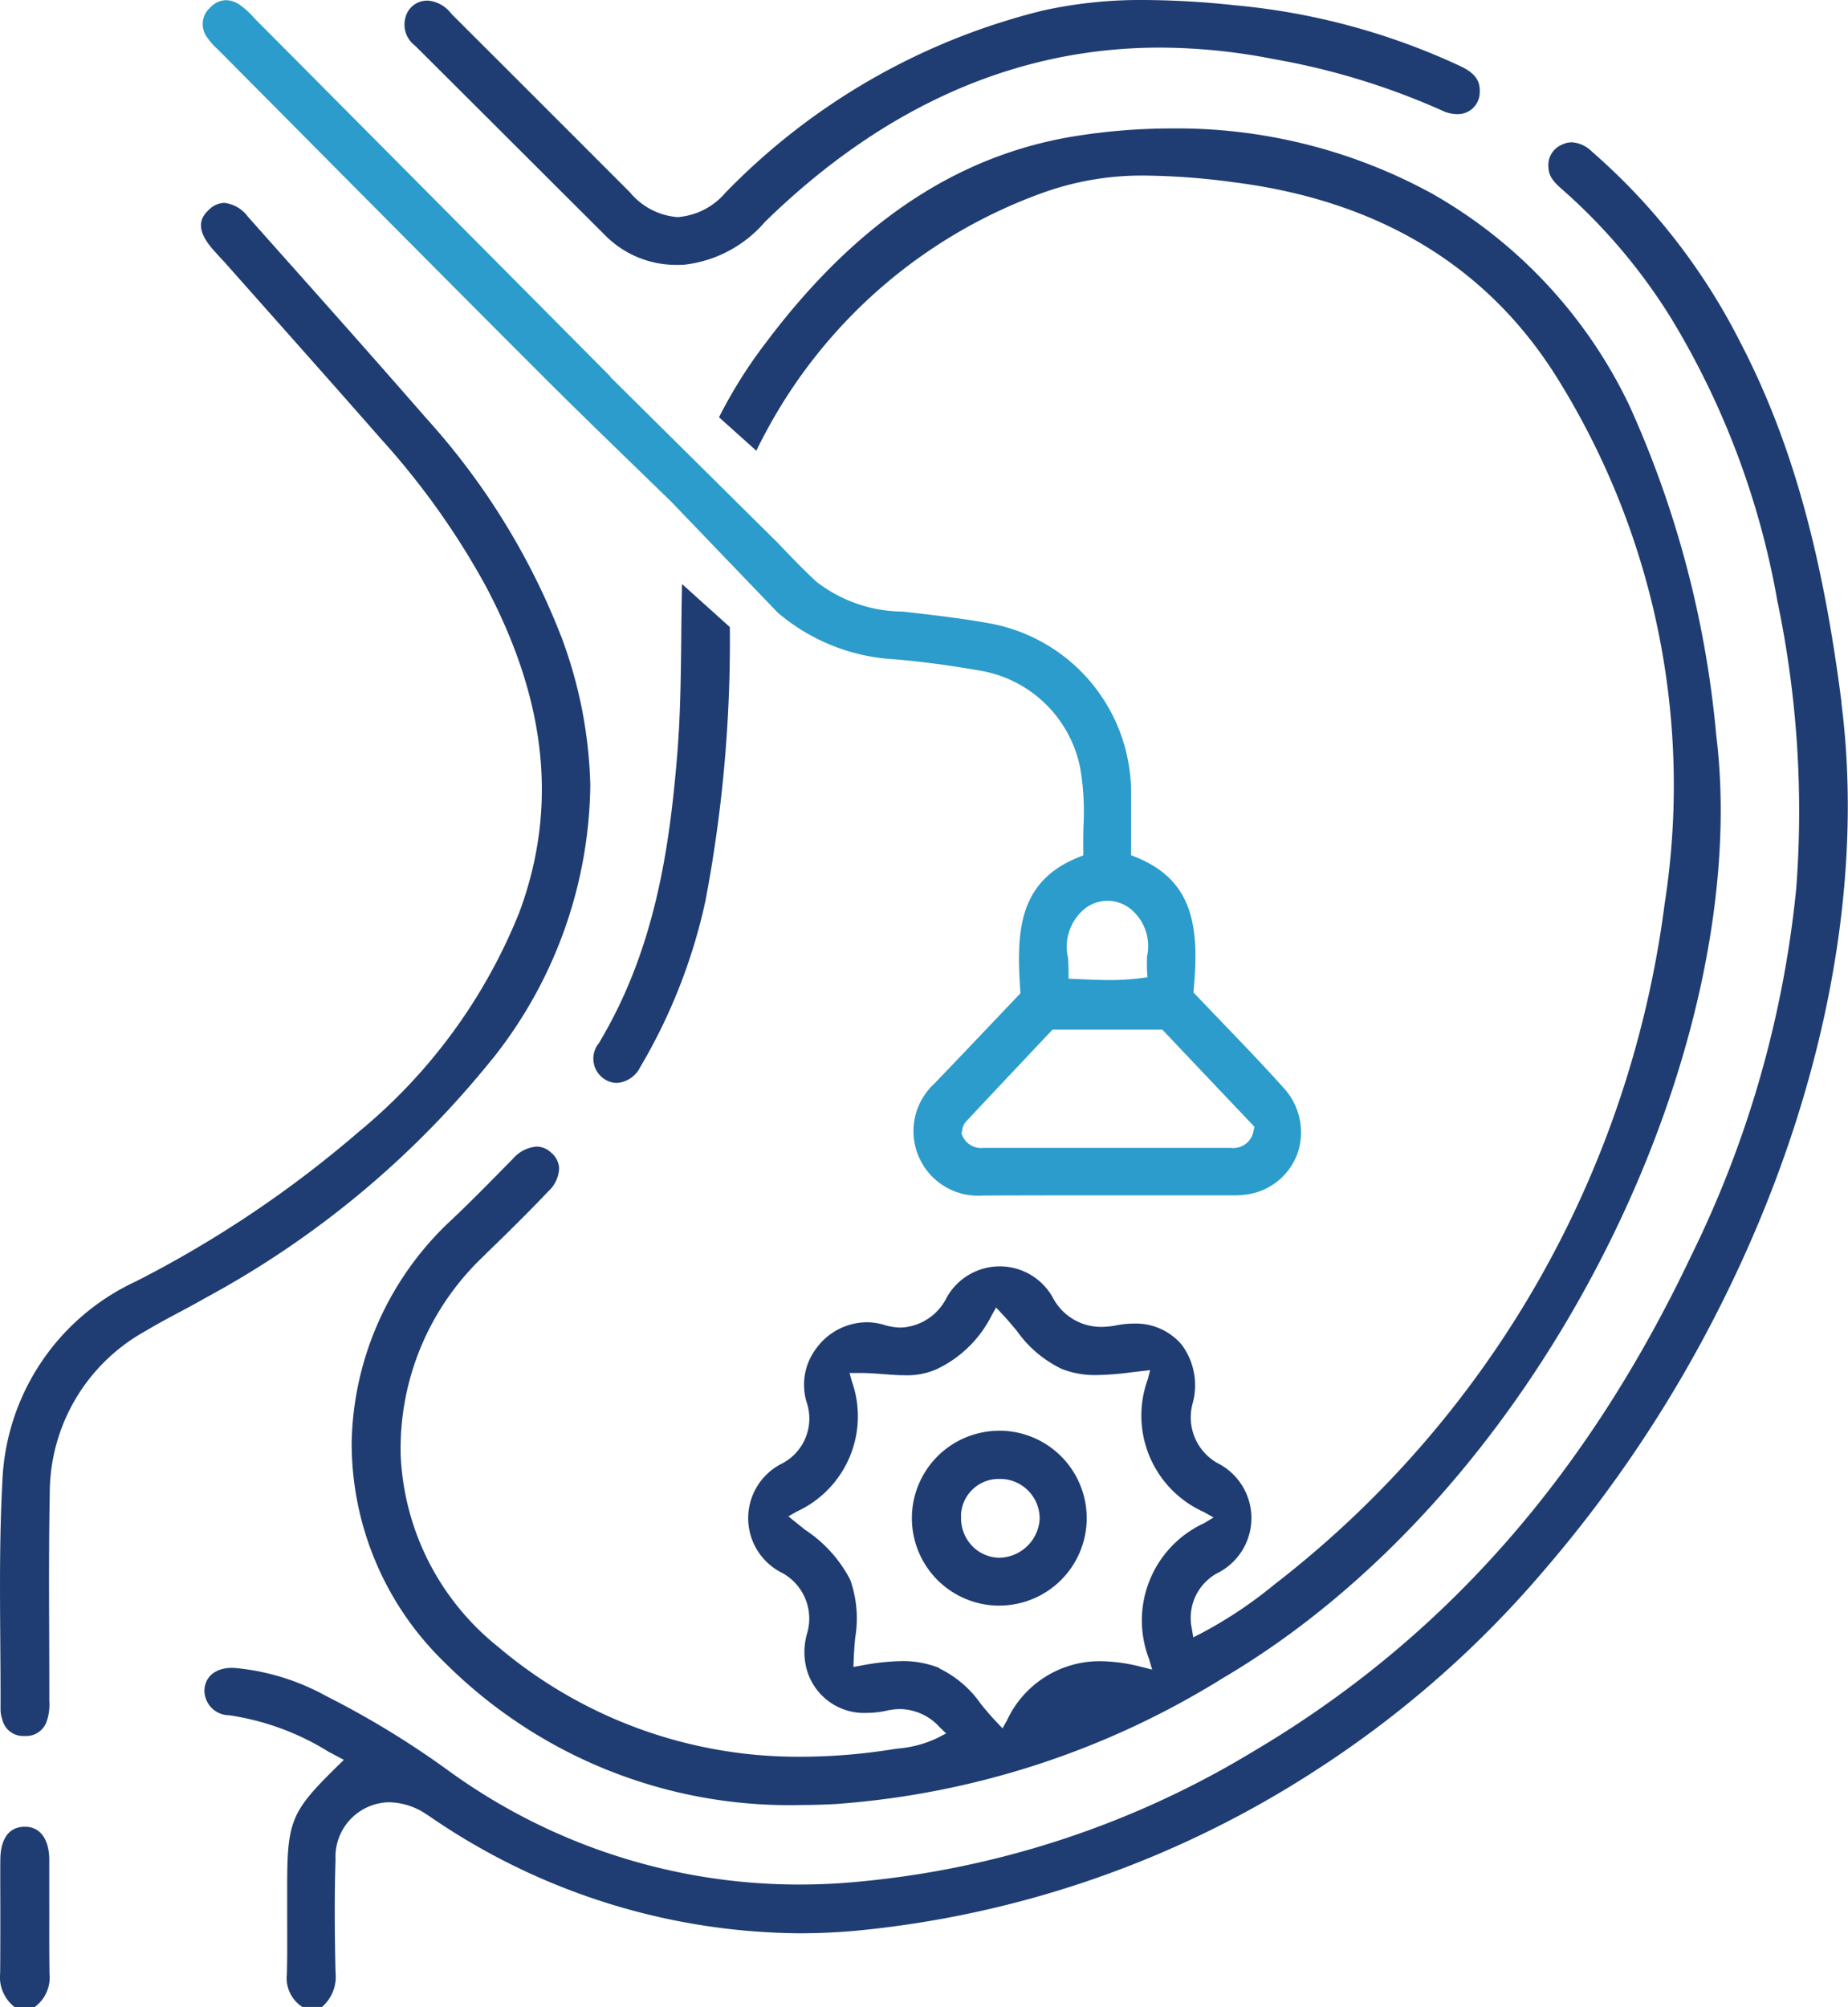
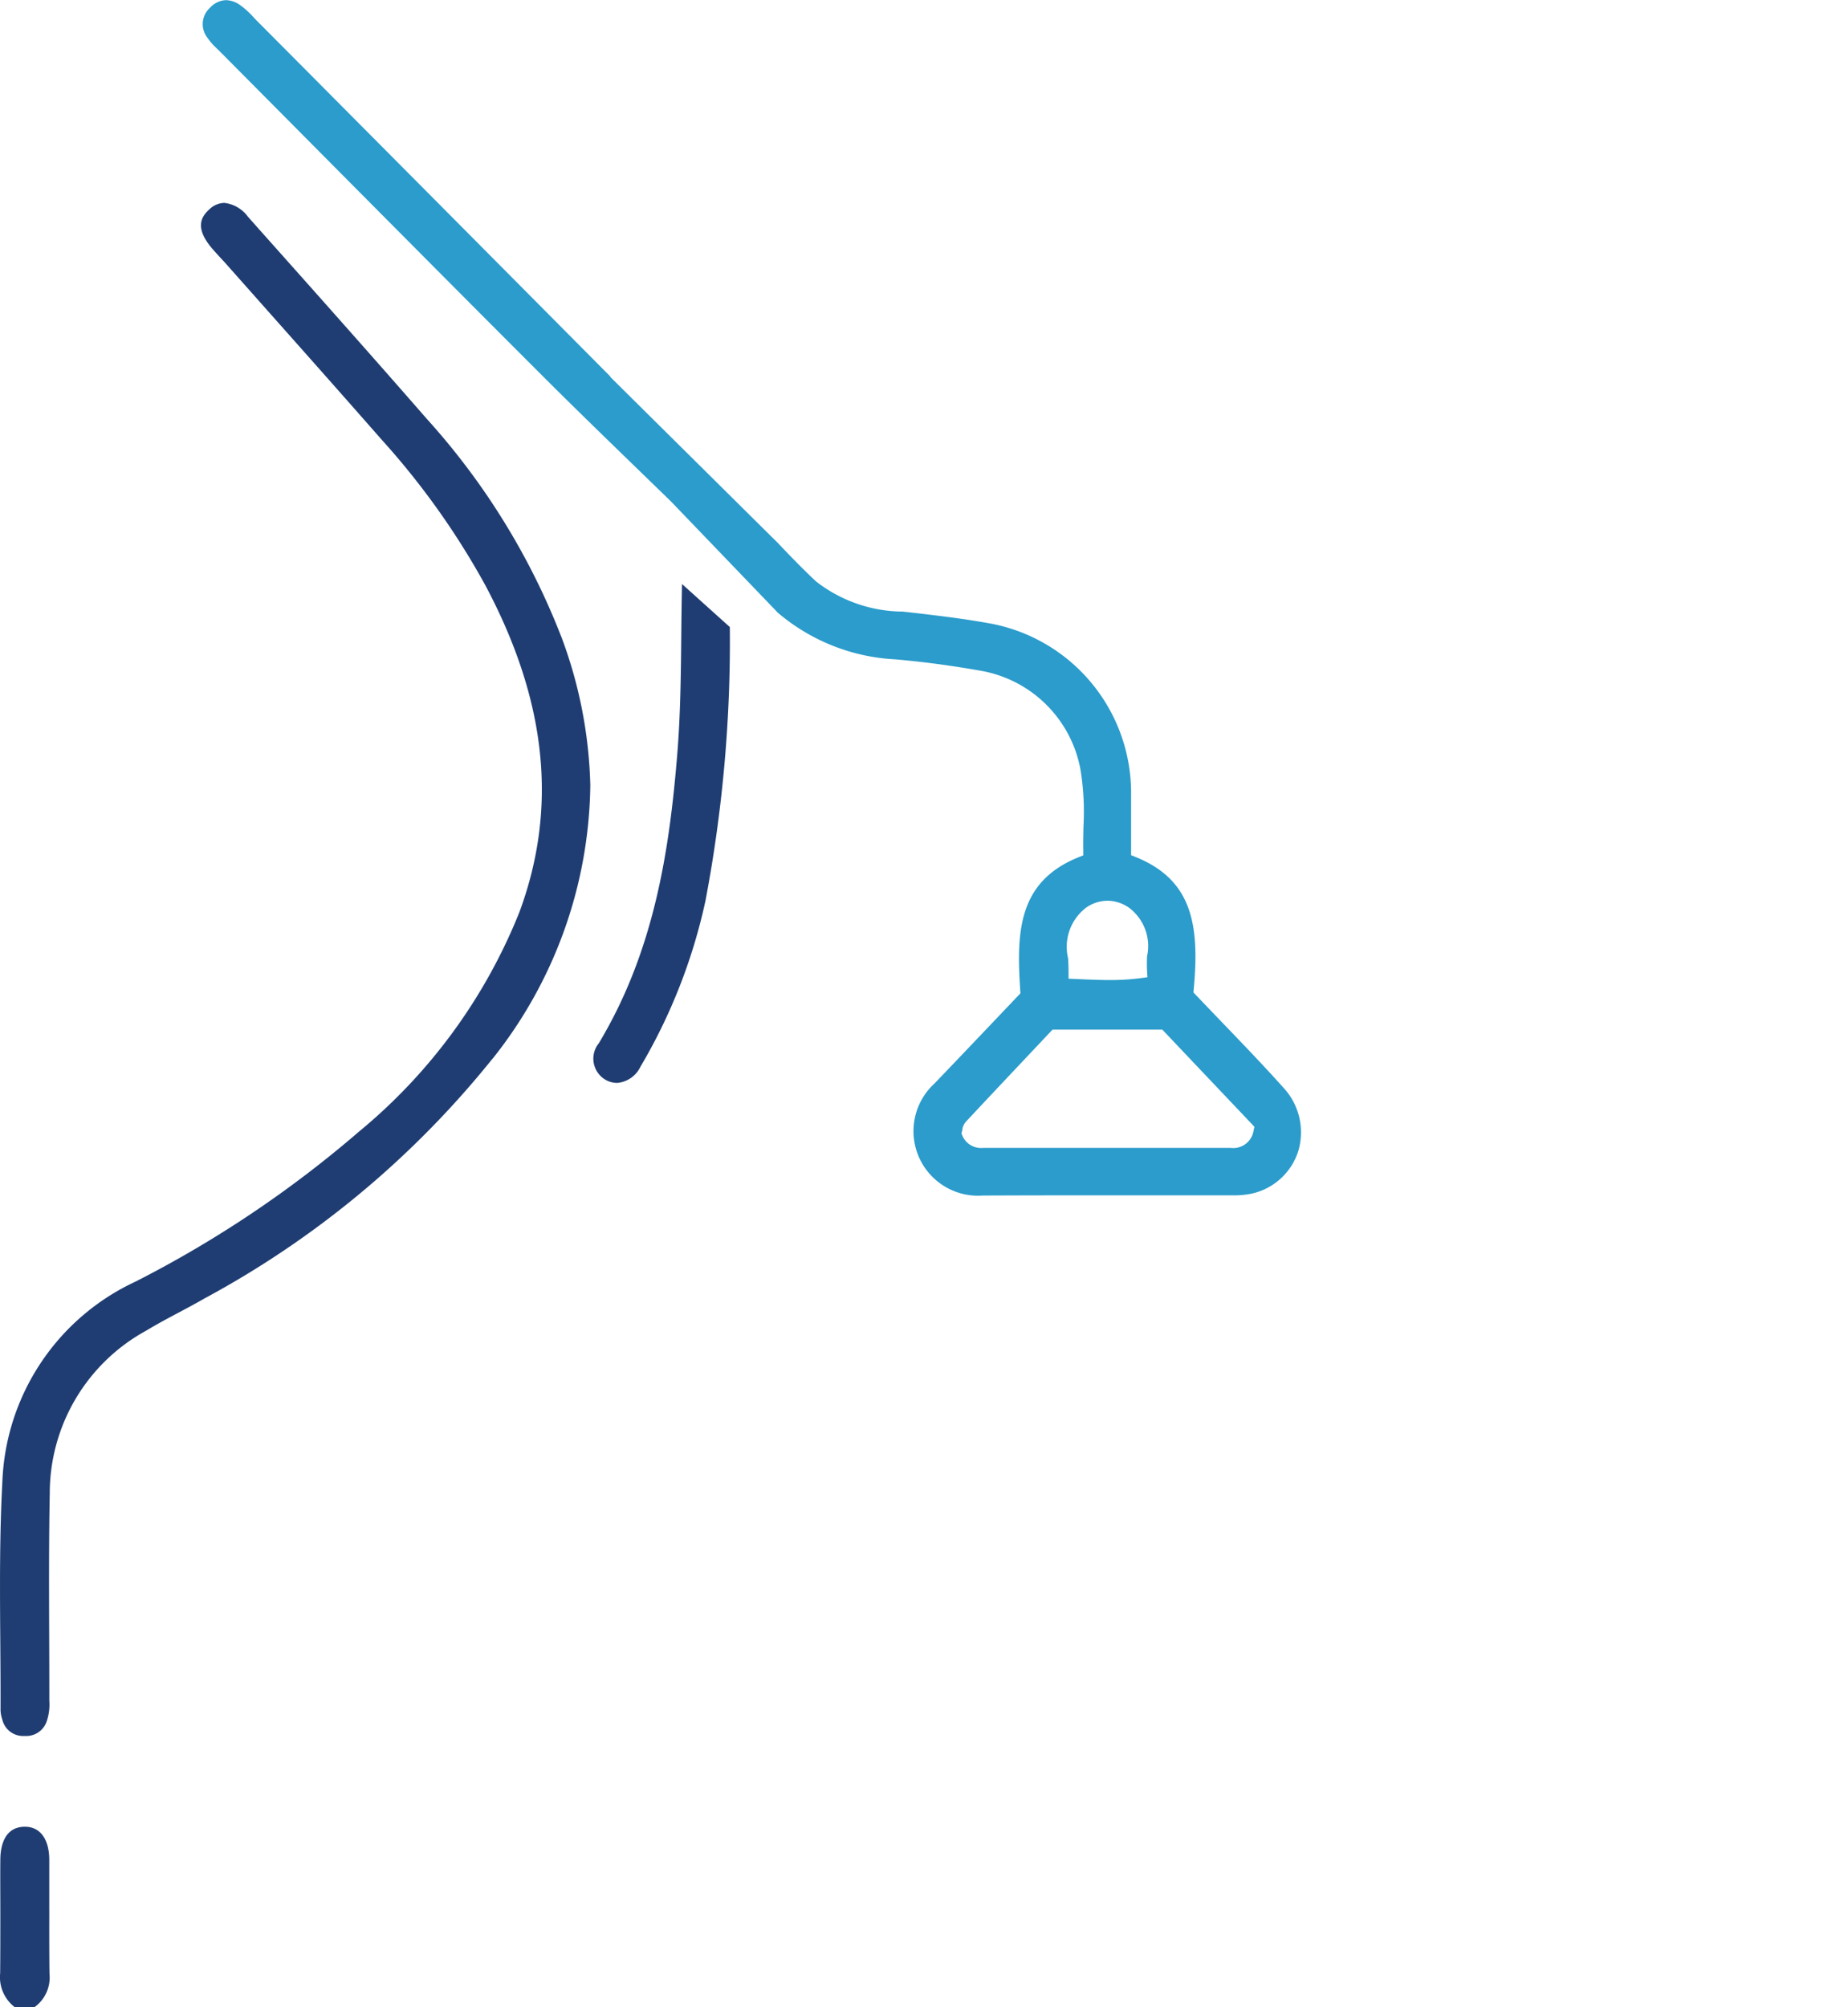
<svg xmlns="http://www.w3.org/2000/svg" id="icon_stomach" width="70" height="76" viewBox="0 0 70 76">
  <defs>
    <clipPath id="clip-path">
      <rect id="長方形_723" data-name="長方形 723" width="70" height="76" fill="none" />
    </clipPath>
  </defs>
  <g id="グループ_182" data-name="グループ 182" clip-path="url(#clip-path)">
-     <path id="パス_1781" data-name="パス 1781" d="M156.486,87c-.736-5.764-1.924-9.985-3.852-13.685a23.81,23.81,0,0,0-5.6-7.186,1.19,1.19,0,0,0-.762-.357.888.888,0,0,0-.4.1.834.834,0,0,0-.488.866c.014.375.271.6.569.862a21.745,21.745,0,0,1,4.075,4.831,30.949,30.949,0,0,1,4.024,10.7,38.818,38.818,0,0,1,.716,10.9,40.47,40.47,0,0,1-3.985,13.914c-3.987,8.392-9.42,14.532-16.61,18.772a35.038,35.038,0,0,1-15.613,4.971c-.52.034-1.043.051-1.557.051a22.6,22.6,0,0,1-13.181-4.235,33.825,33.825,0,0,0-4.735-2.9,8.759,8.759,0,0,0-3.515-1.069h-.051c-.62,0-1.022.322-1.049.839a.943.943,0,0,0,.94.956,9.842,9.842,0,0,1,3.756,1.377l.287.153.3.157-.24.235c-1.766,1.731-1.908,2.074-1.908,4.582,0,.325,0,.65,0,.975,0,.759.009,1.543-.011,2.316a1.3,1.3,0,0,0,.587,1.25h.741a1.51,1.51,0,0,0,.515-1.307c-.027-1.176-.051-2.725,0-4.269a2.067,2.067,0,0,1,2.028-2.175,2.584,2.584,0,0,1,1.368.425c.111.07.22.145.325.217s.2.135.3.2A24.985,24.985,0,0,0,117,133.585c.685,0,1.383-.03,2.074-.089a38.736,38.736,0,0,0,17.6-6.15,39.291,39.291,0,0,0,8.565-7.531,49.067,49.067,0,0,0,6.677-10.033c3.842-7.645,5.462-15.736,4.563-22.782" transform="translate(-86.729 -60.384)" fill="#1f3d72" />
    <path id="パス_1782" data-name="パス 1782" d="M1.905,847.368c0-.638,0-1.3,0-1.946-.006-.775-.35-1.238-.919-1.238H.952c-.772.022-.894.778-.9,1.226-.007.667,0,1.345,0,2,0,.761,0,1.547-.007,2.321A1.429,1.429,0,0,0,.6,851.017h.743a1.383,1.383,0,0,0,.57-1.271c-.01-.793-.009-1.6-.007-2.377" transform="translate(-0.039 -775.017)" fill="#1f3d72" />
-     <path id="パス_1783" data-name="パス 1783" d="M167.549,101.923c.9-.867,1.678-1.641,2.367-2.367a1.257,1.257,0,0,0,.415-.883.834.834,0,0,0-.312-.594.81.81,0,0,0-.542-.221,1.323,1.323,0,0,0-.9.465l-.367.372c-.62.629-1.261,1.28-1.915,1.9a11.791,11.791,0,0,0-3.823,8.447,11.547,11.547,0,0,0,3.538,8.365,18.457,18.457,0,0,0,13.464,5.381h0c.441,0,.893-.013,1.345-.038a32.1,32.1,0,0,0,14.654-4.768c5.78-3.4,10.922-9.143,14.477-16.168,3.384-6.685,4.919-13.805,4.21-19.534a38.641,38.641,0,0,0-3.282-12.462,18.257,18.257,0,0,0-7.495-8.05,20.133,20.133,0,0,0-9.842-2.461,23.358,23.358,0,0,0-3.573.278c-4.511.7-8.372,3.263-11.805,7.833a18.017,18.017,0,0,0-1.777,2.825L177.8,71.51c.087-.185.185-.376.294-.579a19.3,19.3,0,0,1,10.592-9.2,11.07,11.07,0,0,1,3.9-.638,26.556,26.556,0,0,1,3.306.253c5.527.7,9.666,3.219,12.3,7.5a29.138,29.138,0,0,1,4.014,19.819,38.831,38.831,0,0,1-14.794,25.783,16.4,16.4,0,0,1-2.761,1.839l-.3.153-.055-.332a1.926,1.926,0,0,1,.968-2.1,2.329,2.329,0,0,0,0-4.168,1.987,1.987,0,0,1-.931-2.28,2.578,2.578,0,0,0-.42-2.2,2.278,2.278,0,0,0-1.819-.8,3.419,3.419,0,0,0-.649.065,3.077,3.077,0,0,1-.582.06,2.061,2.061,0,0,1-1.809-1.066,2.3,2.3,0,0,0-4.072.009,2.032,2.032,0,0,1-1.7,1.082,2.186,2.186,0,0,1-.637-.1,2.313,2.313,0,0,0-.676-.1,2.385,2.385,0,0,0-1.9.991,2.275,2.275,0,0,0-.361,2.045,1.919,1.919,0,0,1-.922,2.306,2.312,2.312,0,0,0,0,4.152,1.97,1.97,0,0,1,.935,2.292,2.536,2.536,0,0,0-.061,1.143,2.254,2.254,0,0,0,2.327,1.861,3.554,3.554,0,0,0,.763-.087,2.335,2.335,0,0,1,.5-.058,2.07,2.07,0,0,1,1.494.686l.244.235-.3.159a4.248,4.248,0,0,1-1.511.414c-.1.013-.193.026-.289.041a22,22,0,0,1-3.378.27,17.568,17.568,0,0,1-11.5-4.169,9.824,9.824,0,0,1-3.681-7.241,10.011,10.011,0,0,1,3.226-7.623M184.734,117.6a3.749,3.749,0,0,0-1.43-.261,8.782,8.782,0,0,0-1.526.168l-.3.054.011-.3c.009-.269.032-.532.053-.786a4.4,4.4,0,0,0-.186-2.216,5.046,5.046,0,0,0-1.706-1.889c-.118-.094-.237-.189-.358-.287l-.277-.225.309-.178a3.967,3.967,0,0,0,2.091-4.944l-.084-.306.318,0h.083c.311,0,.611.023.9.045s.541.041.8.041a2.777,2.777,0,0,0,1.185-.224,4.45,4.45,0,0,0,2.1-2.049l.165-.293.229.247c.2.211.376.423.549.628a4.426,4.426,0,0,0,1.714,1.454,3.471,3.471,0,0,0,1.314.23,11.542,11.542,0,0,0,1.327-.106l.347-.04.355-.04-.089.345a4,4,0,0,0,2.123,5.026l.368.207-.362.218a4.053,4.053,0,0,0-2.085,5.13l.121.413-.418-.106a6.391,6.391,0,0,0-1.557-.213,3.866,3.866,0,0,0-3.529,2.251l-.164.291-.23-.242c-.209-.22-.4-.446-.579-.665a4.087,4.087,0,0,0-1.594-1.367" transform="translate(-149.151 -54.444)" fill="#1f3d72" />
    <path id="パス_1784" data-name="パス 1784" d="M275.044,288.787a1.079,1.079,0,0,0,.891-.612,21.1,21.1,0,0,0,2.464-6.285,52.566,52.566,0,0,0,.923-10.364l-1.811-1.63c-.015.659-.022,1.312-.028,1.949-.016,1.545-.031,3.005-.152,4.495-.295,3.608-.859,7.431-2.971,10.943a.925.925,0,0,0,.225,1.367.879.879,0,0,0,.459.136" transform="translate(-251.677 -247.783)" fill="#1f3d72" />
    <path id="パス_1785" data-name="パス 1785" d="M94.186,1.912,94.278,2l3.193,3.215c2.972,2.993,6.046,6.088,9.08,9.121,1.232,1.231,2.489,2.446,3.7,3.622l1.134,1.1,3.964,4.125.079.084a7.447,7.447,0,0,0,4.454,1.772c1.053.091,2.155.239,3.274.438a4.654,4.654,0,0,1,3.737,3.7,9.86,9.86,0,0,1,.119,2.192c-.006.3-.013.614-.007.922l0,.17-.158.063c-2.313.922-2.378,2.833-2.229,5.052l.007.108-.075.078-.988,1.039c-.756.795-1.469,1.545-2.2,2.305a2.444,2.444,0,0,0,1.835,4.235h.021c1.49-.007,2.946-.008,4.174-.008h5.243a3.289,3.289,0,0,0,.757-.066,2.391,2.391,0,0,0,1.756-1.606,2.486,2.486,0,0,0-.566-2.409c-.743-.829-1.53-1.647-2.292-2.439q-.518-.539-1.035-1.081l-.077-.081.01-.111c.23-2.462-.061-4.161-2.216-5.023l-.155-.062v-.166c0-.251,0-.5,0-.739,0-.506,0-.983,0-1.466a6.526,6.526,0,0,0-5.429-6.419c-.963-.173-1.956-.289-2.918-.4l-.3-.034a5.4,5.4,0,0,1-3.285-1.14c-.525-.491-1.023-1.008-1.435-1.444l-6.36-6.3v-.018c-4.867-4.9-9.731-9.793-13.431-13.512L95.55.7a3.026,3.026,0,0,0-.5-.445.954.954,0,0,0-.518-.175.853.853,0,0,0-.6.283.834.834,0,0,0-.112,1.128,2.4,2.4,0,0,0,.367.42m37.142,38.551,2.068,2.179.091.1-.03.129a.778.778,0,0,1-.873.667h-9.361a.773.773,0,0,1-.8-.464l-.035-.086.025-.086a.428.428,0,0,0,.008-.042.557.557,0,0,1,.126-.3c.864-.926,1.747-1.861,2.6-2.766l.691-.733H130Zm-3.409-6.284a1.45,1.45,0,0,1,.813.262,1.814,1.814,0,0,1,.689,1.84,5.492,5.492,0,0,0,0,.567l.014.228-.227.031a8.814,8.814,0,0,1-1.218.076c-.378,0-.753-.017-1.15-.034l-.394-.017,0-.239c0-.176-.007-.357-.017-.531a1.863,1.863,0,0,1,.7-1.933,1.431,1.431,0,0,1,.791-.249" transform="translate(-85.972 -0.074)" fill="#2b9ccb" />
    <path id="パス_1786" data-name="パス 1786" d="M18.64,126.191a16.92,16.92,0,0,0,3.72-10.378,17.1,17.1,0,0,0-1.07-5.547,26.7,26.7,0,0,0-5.127-8.329c-2.108-2.417-4.278-4.851-6.377-7.206l-.4-.451a1.286,1.286,0,0,0-.893-.517.852.852,0,0,0-.573.254c-.3.275-.558.694.13,1.491.081.094.168.189.252.28.066.072.132.144.2.216l1.725,1.943c1.385,1.559,2.817,3.171,4.216,4.766a29.1,29.1,0,0,1,3.925,5.5c2.345,4.387,2.772,8.444,1.308,12.4a20.744,20.744,0,0,1-6.09,8.325,42.36,42.36,0,0,1-8.461,5.673A8.719,8.719,0,0,0,.09,142.179c-.109,2.015-.094,4.075-.079,6.067.006.844.012,1.717.009,2.576a1.2,1.2,0,0,0,.066.363.81.81,0,0,0,.821.627H.951a.819.819,0,0,0,.824-.573,1.983,1.983,0,0,0,.093-.767v-.1q0-1.172-.005-2.344c-.006-1.777-.013-3.615.022-5.424a7.015,7.015,0,0,1,3.655-6.141c.406-.246.829-.471,1.239-.689.326-.174.663-.353.986-.54a35.644,35.644,0,0,0,10.875-9.048" transform="translate(0 -86.081)" fill="#1f3d72" />
-     <path id="パス_1787" data-name="パス 1787" d="M190.937,5.532q1.689,1.687,3.38,3.372a3.78,3.78,0,0,0,2.759,1.125c.079,0,.161,0,.242-.006a4.728,4.728,0,0,0,3.056-1.62c4.485-4.379,9.515-6.6,14.952-6.6a22.508,22.508,0,0,1,4.324.435,27.03,27.03,0,0,1,6.384,1.952,1.3,1.3,0,0,0,.551.131.828.828,0,0,0,.865-.823c.024-.455-.186-.736-.748-1A25.694,25.694,0,0,0,218.18.2a33.482,33.482,0,0,0-3.423-.2A17.2,17.2,0,0,0,210.9.4a25.127,25.127,0,0,0-12.024,6.9,2.641,2.641,0,0,1-1.807.921,2.6,2.6,0,0,1-1.807-.938Q191.882,3.9,188.5.525a1.255,1.255,0,0,0-.869-.5H187.6a.838.838,0,0,0-.818.561,1,1,0,0,0,.345,1.148c1.272,1.265,2.563,2.554,3.811,3.8" transform="translate(-171.4 0)" fill="#1f3d72" />
-     <path id="パス_1788" data-name="パス 1788" d="M424.454,667.794h0a3.311,3.311,0,0,0,.131-6.62h-.1a3.311,3.311,0,0,0-.128,6.62h.094m-1.433-3.395a1.431,1.431,0,0,1,1.47-1.4h.064A1.5,1.5,0,0,1,426,664.523a1.561,1.561,0,0,1-1.506,1.459h-.017a1.448,1.448,0,0,1-1.044-.457,1.522,1.522,0,0,1-.409-1.126" transform="translate(-386.619 -607.001)" fill="#1f3d72" />
  </g>
</svg>